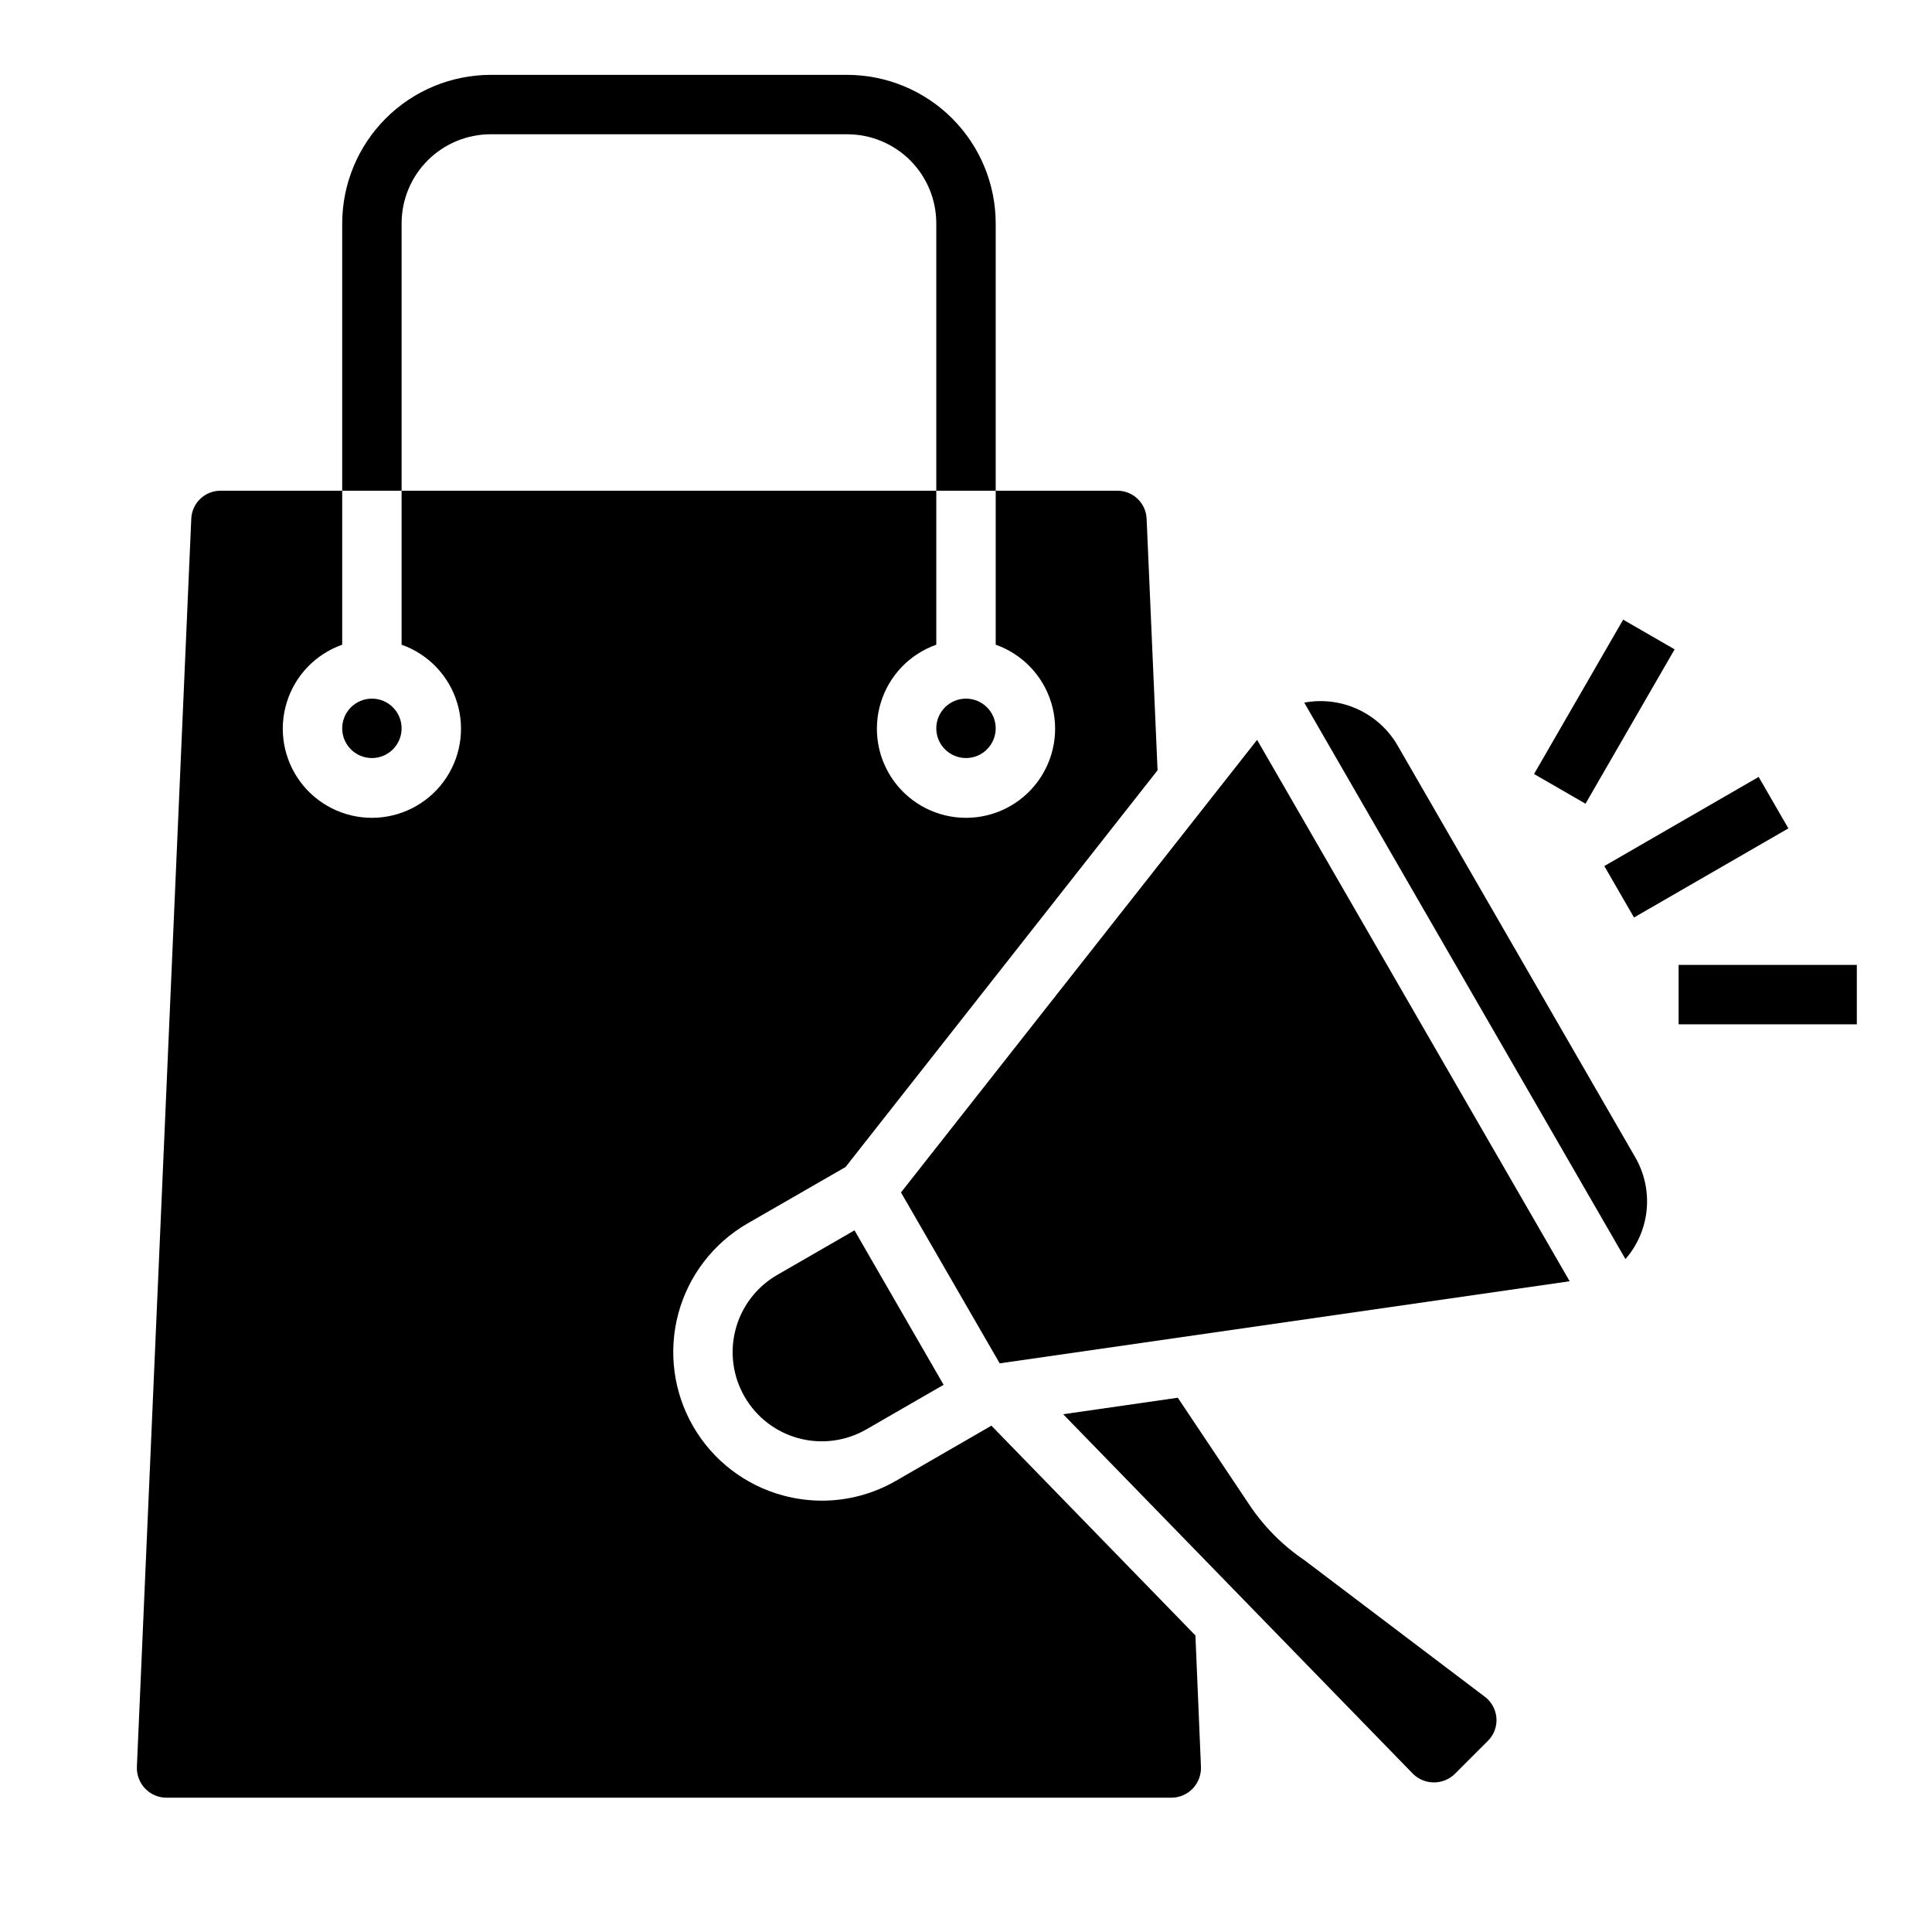
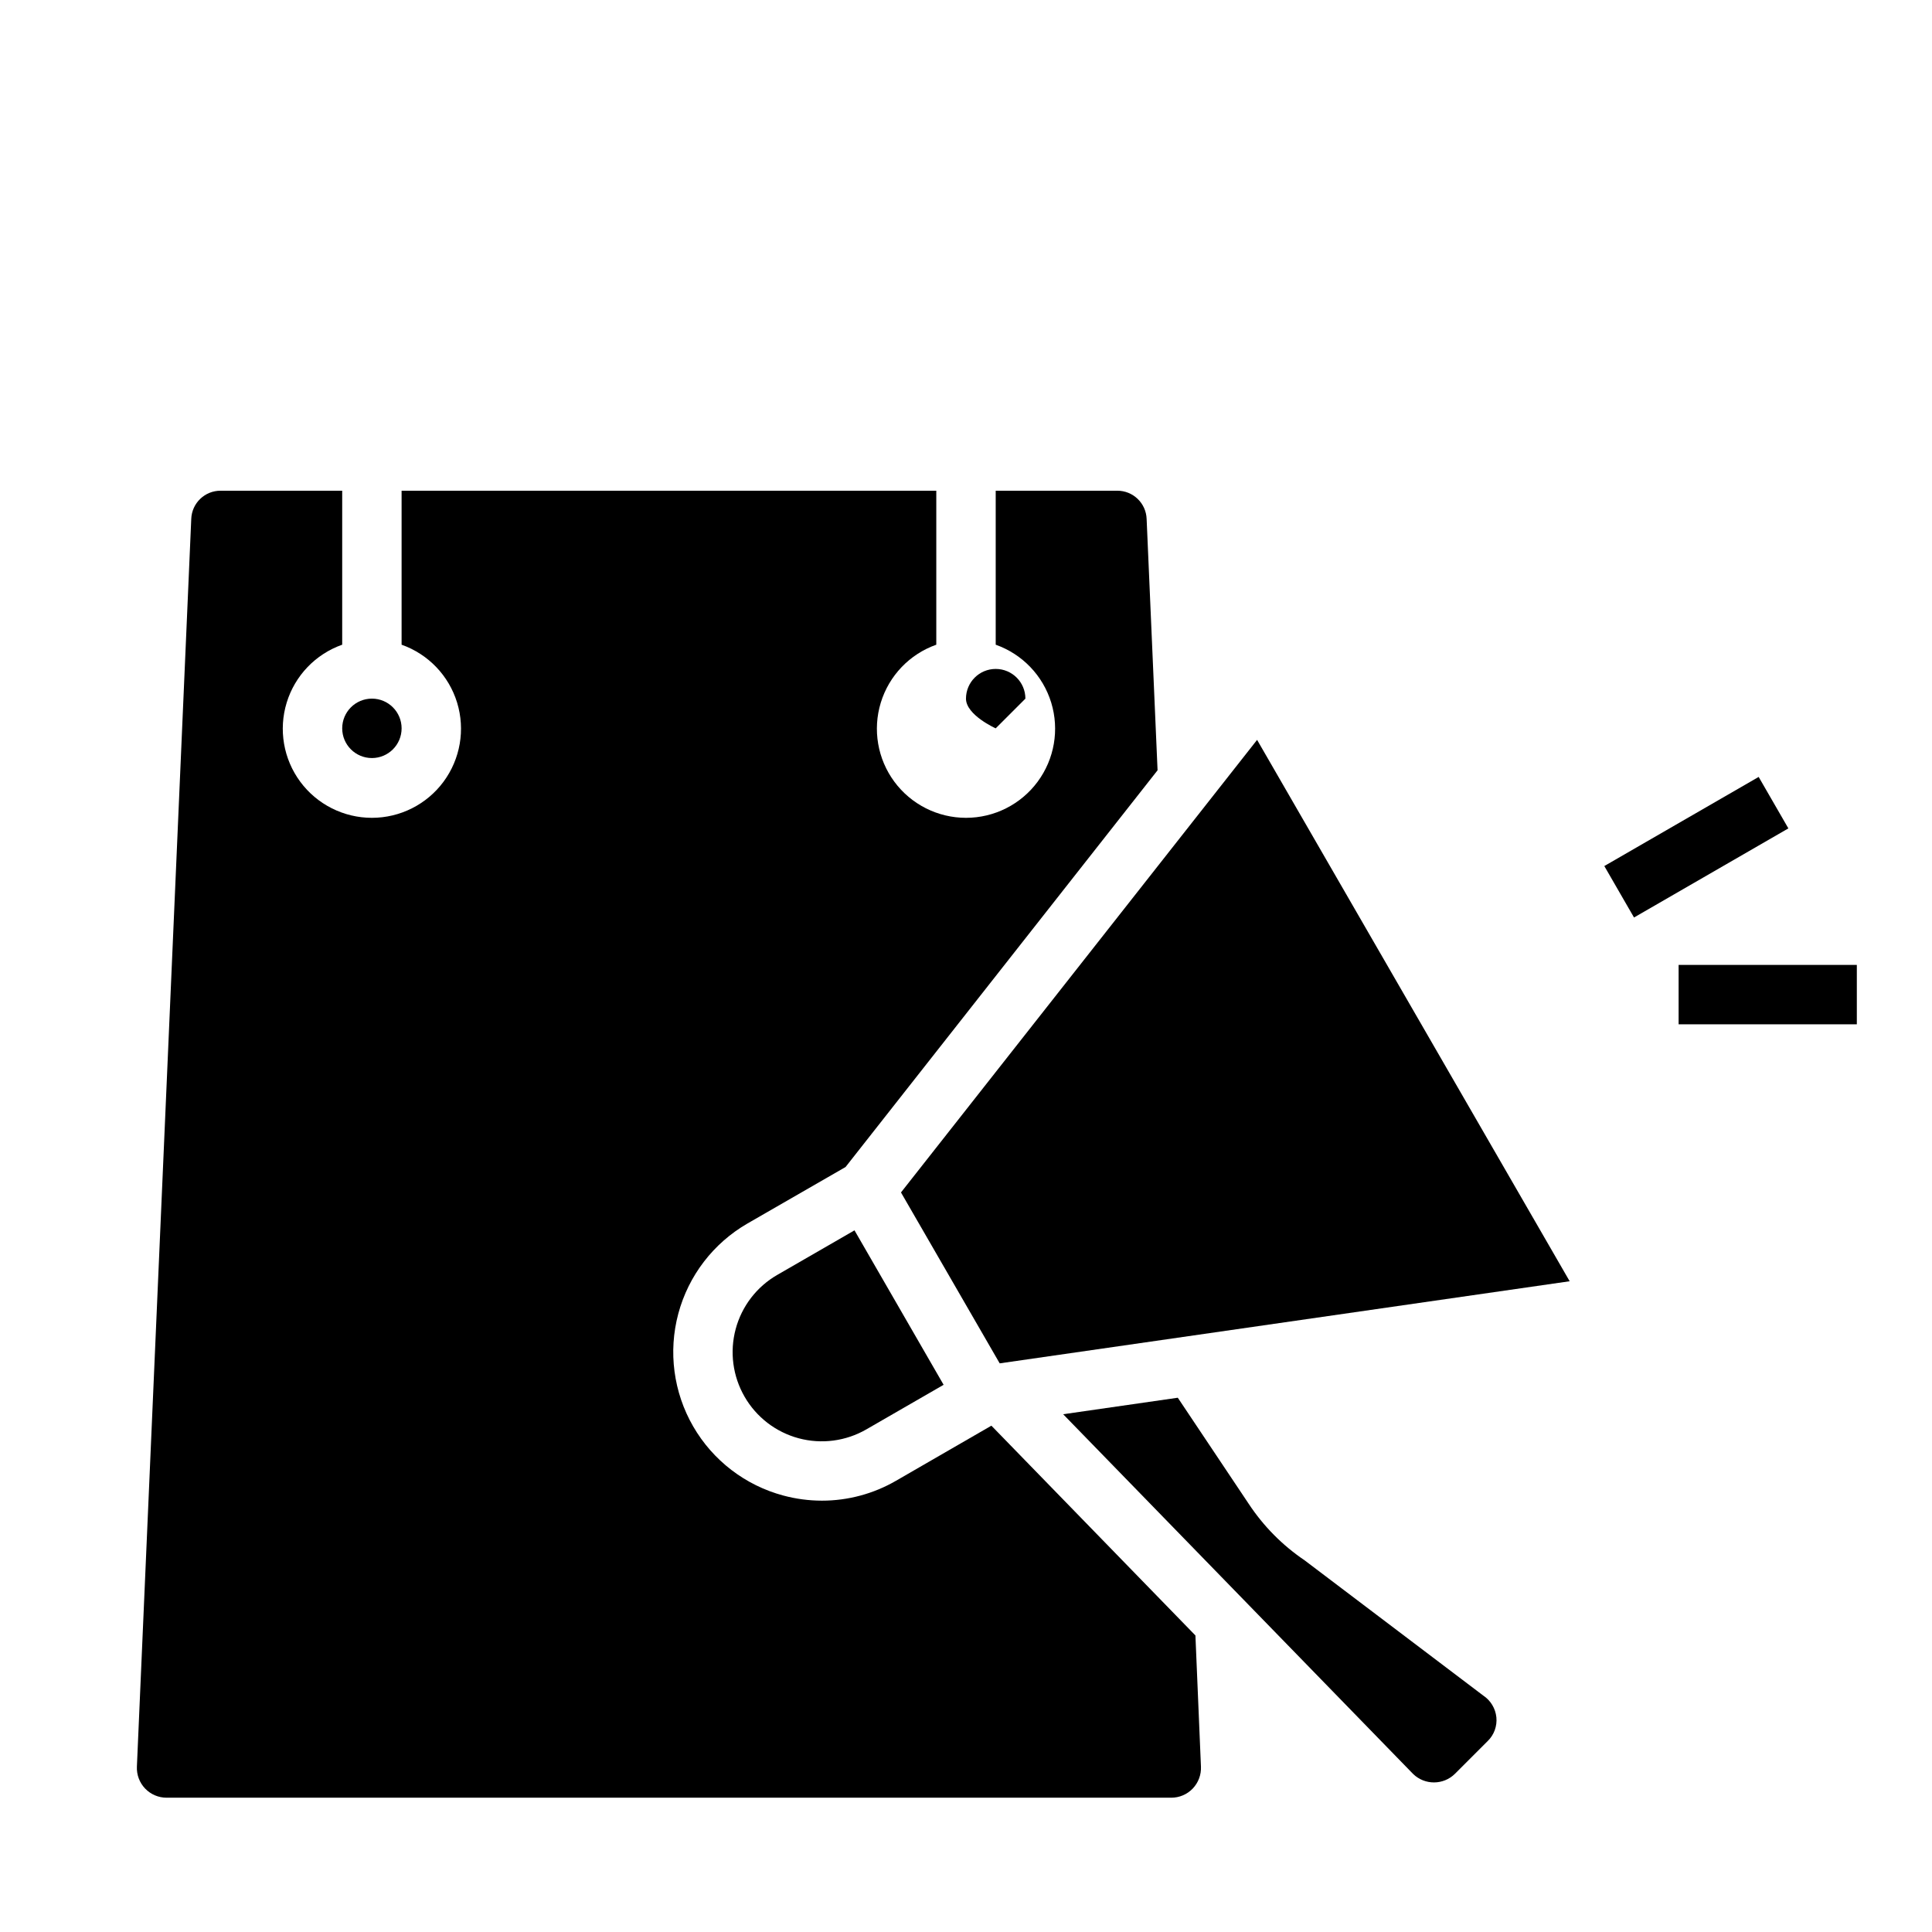
<svg xmlns="http://www.w3.org/2000/svg" fill="#000000" width="800px" height="800px" version="1.1" viewBox="144 144 512 512">
  <g>
    <path d="m250.43 337.02c0 4.348-3.523 7.871-7.871 7.871s-7.871-3.523-7.871-7.871c0-4.348 3.523-7.875 7.871-7.875s7.871 3.527 7.871 7.875" />
    <path d="m406.73 521.82-25.277 14.598c-5.965 3.453-12.734 5.273-19.625 5.273-3.457-0.004-6.898-0.461-10.234-1.355-10.086-2.699-18.684-9.297-23.902-18.336-5.219-9.043-6.633-19.785-3.934-29.871 2.703-10.082 9.301-18.68 18.344-23.898l25.977-14.957 82.688-105.14-2.898-66.582c-0.137-4.203-3.594-7.531-7.801-7.508h-32.195v40.809c7.059 2.496 12.516 8.191 14.711 15.352 2.191 7.16 0.855 14.938-3.598 20.957-4.453 6.019-11.496 9.57-18.984 9.57s-14.535-3.551-18.988-9.57c-4.453-6.019-5.785-13.797-3.594-20.957 2.191-7.16 7.648-12.855 14.707-15.352v-40.809h-141.7v40.809c7.059 2.496 12.52 8.191 14.711 15.352 2.191 7.16 0.855 14.938-3.598 20.957-4.453 6.019-11.496 9.57-18.984 9.57-7.488 0-14.535-3.551-18.988-9.57-4.453-6.019-5.785-13.797-3.594-20.957 2.191-7.16 7.648-12.855 14.711-15.352v-40.809h-32.199c-4.188-0.027-7.644 3.273-7.801 7.461l-14.406 330.67c-0.098 2.152 0.688 4.25 2.176 5.805 1.492 1.559 3.551 2.434 5.707 2.43h266.23c2.152 0.004 4.211-0.875 5.699-2.43 1.484-1.559 2.269-3.652 2.172-5.805l-1.465-34.762z" />
    <path d="m537.06 593.33-47.32-35.824c-5.871-3.965-10.902-9.047-14.805-14.957l-18.809-28.137-30.379 4.375 92.742 95.332c3.102 3.012 8.039 2.984 11.105-0.062l8.66-8.66c1.688-1.637 2.531-3.957 2.301-6.297-0.242-2.352-1.523-4.469-3.496-5.769z" />
-     <path d="m407.87 337.02c0 4.348-3.523 7.871-7.871 7.871s-7.875-3.523-7.875-7.871c0-4.348 3.527-7.875 7.875-7.875s7.871 3.527 7.871 7.875" />
-     <path d="m514.35 341.52c-2.445-4.207-6.137-7.551-10.559-9.578-4.426-2.027-9.367-2.637-14.152-1.738l85.121 147.47c3.203-3.68 5.172-8.273 5.629-13.129 0.457-4.859-0.625-9.738-3.086-13.949z" />
+     <path d="m407.87 337.02s-7.875-3.523-7.875-7.871c0-4.348 3.527-7.875 7.875-7.875s7.871 3.527 7.871 7.875" />
    <path d="m341.32 514.14c3.129 5.43 8.289 9.395 14.344 11.02 6.055 1.621 12.504 0.773 17.934-2.363l20.469-11.809-23.617-40.934-20.469 11.809c-5.434 3.129-9.395 8.289-11.02 14.344-1.625 6.055-0.777 12.504 2.359 17.934z" />
    <path d="m382.77 460.01 26.16 45.293 151.05-21.758-82.836-143.47z" />
-     <path d="m250.43 203.2c0-6.266 2.488-12.273 6.918-16.699 4.43-4.43 10.434-6.918 16.699-6.918h94.465c6.262 0 12.27 2.488 16.699 6.918 4.426 4.426 6.914 10.434 6.914 16.699v70.848h15.742l0.004-70.848c-0.012-10.438-4.164-20.441-11.543-27.82s-17.383-11.527-27.816-11.543h-94.465c-10.438 0.016-20.441 4.164-27.82 11.543-7.379 7.379-11.527 17.383-11.539 27.82v70.848h15.742z" />
    <path d="m569.16 373.51 40.906-23.617 7.871 13.637-40.906 23.617z" />
-     <path d="m550.54 349.12 23.613-40.906 13.637 7.871-23.613 40.906z" />
    <path d="m588.85 399.71h47.23v15.742h-47.23z" />
  </g>
</svg>